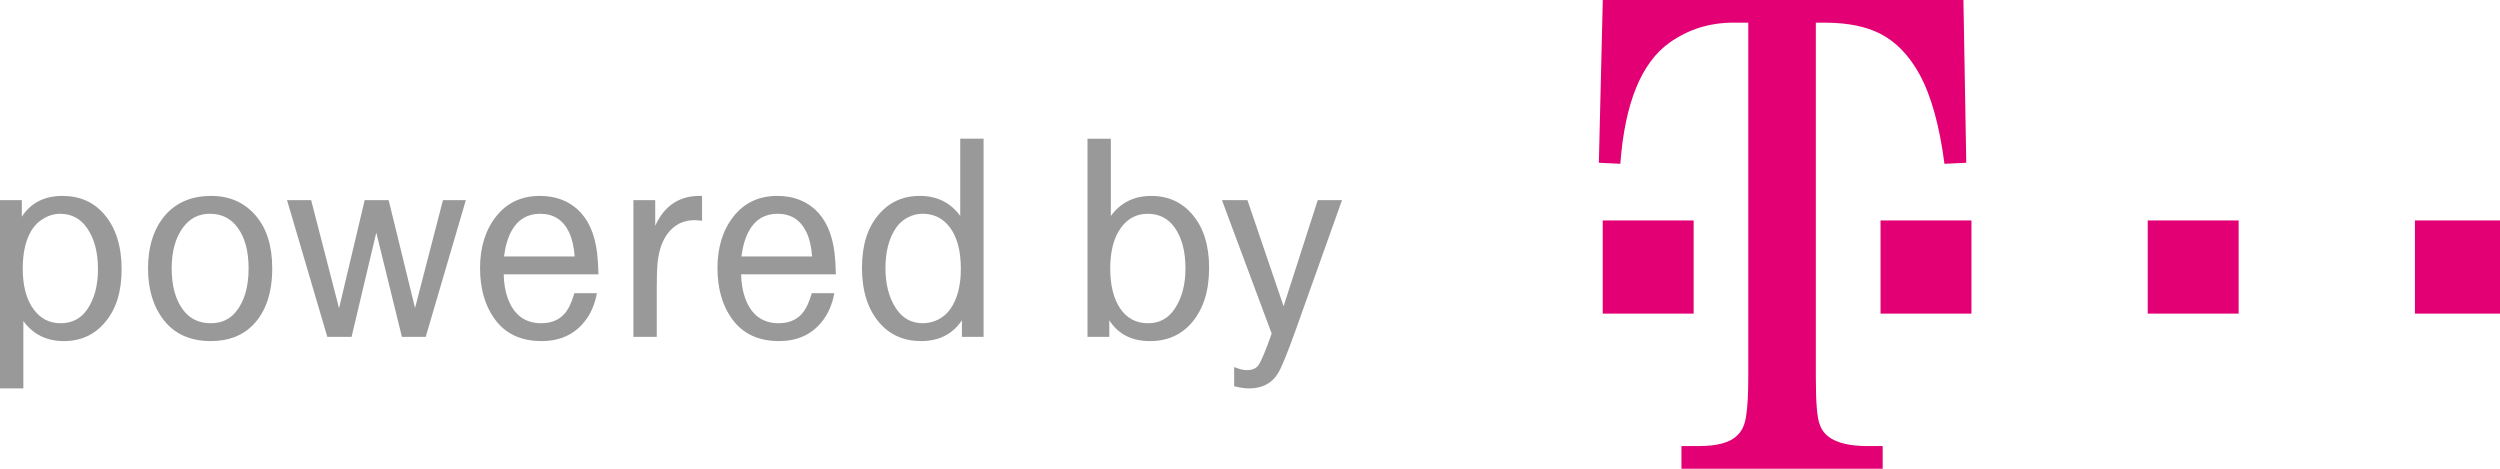
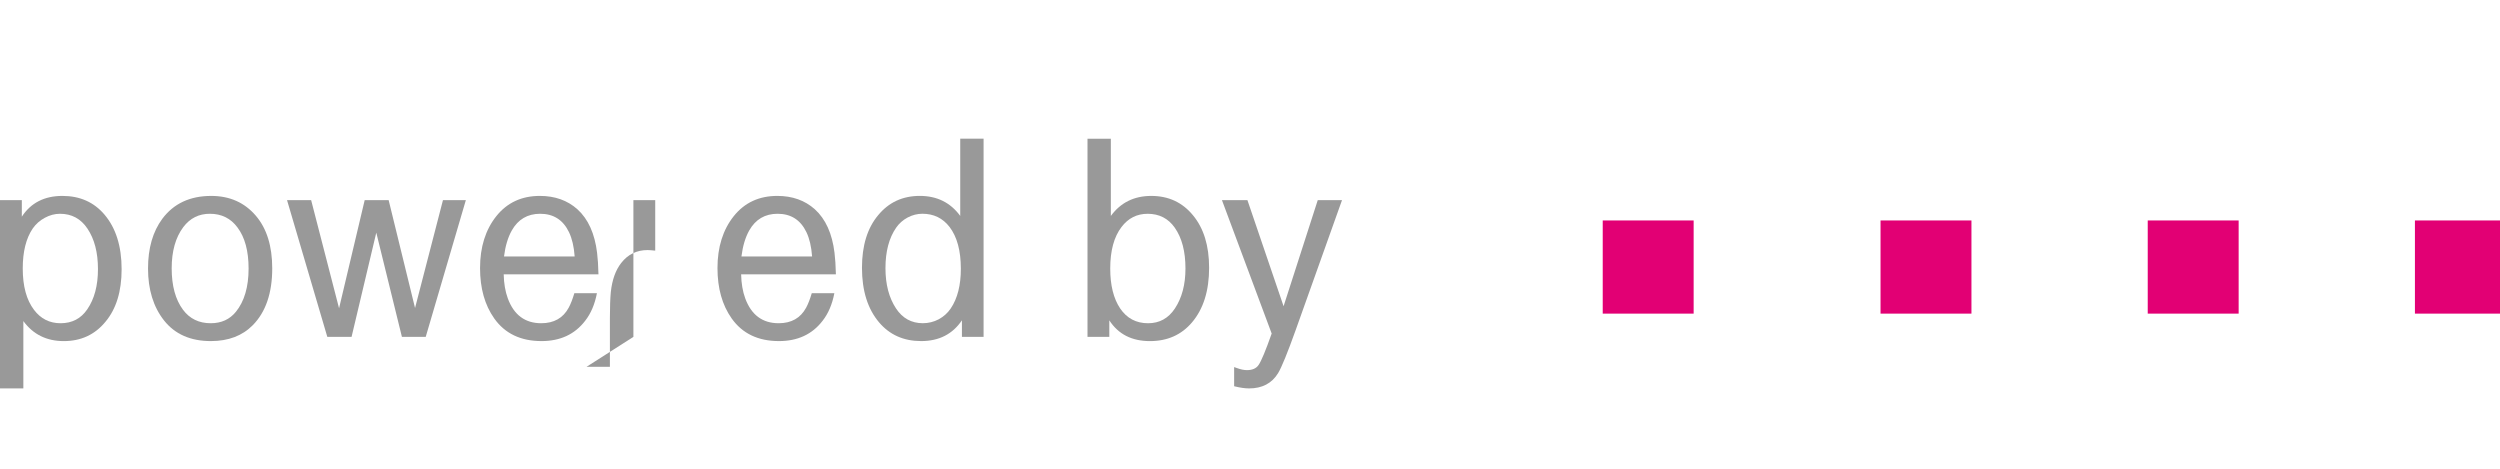
<svg xmlns="http://www.w3.org/2000/svg" version="1.1" width="112" height="21" id="svg3902" viewBox="0 0 112 21">
  <defs id="defs3904" />
  <g transform="translate(-66.857,-736.933)" id="layer1" style="display:inline">
    <g transform="matrix(0.121,0,0,0.124,58.756,664.134)" id="g3011">
      <rect width="33.661" height="33.661" x="660.357" y="358.469" transform="translate(0,308.268)" id="rect4680" style="fill:#e20074;fill-opacity:1;stroke:none" />
      <rect width="33.661" height="33.661" x="763.214" y="666.737" id="rect4682" style="fill:#e20074;fill-opacity:1;stroke:none" />
      <rect width="33.661" height="33.661" x="862.143" y="666.737" id="rect4684" style="fill:#e20074;fill-opacity:1;stroke:none" />
      <rect width="33.661" height="33.661" x="961.071" y="666.737" id="rect4686" style="fill:#e20074;fill-opacity:1;stroke:none" />
    </g>
  </g>
  <g transform="translate(0.173,-149.032)" id="layer2">
    <g transform="matrix(0.35,0,0,0.333,-1.157,141.17)" id="flowRoot2999" style="font-size:40px;font-style:normal;font-variant:normal;font-weight:normal;font-stretch:normal;text-align:start;line-height:125%;letter-spacing:0px;word-spacing:0px;writing-mode:lr-tb;text-anchor:start;fill:#999999;fill-opacity:1;stroke:none;font-family:Tele-GroteskHal;-inkscape-font-specification:Tele-GroteskHal">
      <path d="m 2.812,75.865 0,-25.332 2.793,0 0,2.227 c 1.159,-1.862 2.891,-2.793 5.195,-2.793 2.24,1.9e-5 4.036,0.84 5.391,2.52 1.458,1.81 2.187,4.258 2.188,7.344 -1.8e-5,2.982 -0.69,5.339 -2.07,7.07 -1.354,1.732 -3.132,2.598 -5.332,2.598 -2.201,-10e-7 -3.926,-0.898 -5.176,-2.695 l 0,9.062 -2.988,0 m 7.676,-23.496 c -0.664,1.7e-5 -1.315,0.182 -1.953,0.547 -0.625,0.352 -1.139,0.833 -1.543,1.445 -0.846,1.315 -1.27,3.105 -1.27,5.371 -5.7e-6,2.383 0.482,4.238 1.445,5.566 0.859,1.198 1.992,1.797 3.398,1.797 1.471,2e-6 2.611,-0.625 3.418,-1.875 0.911,-1.393 1.367,-3.197 1.367,-5.41 -1.6e-5,-2.227 -0.449,-4.043 -1.348,-5.449 -0.846,-1.328 -2.018,-1.992 -3.516,-1.992" id="path3855" style="fill:#999999;fill-opacity:1;font-family:Tele-GroteskHal;-inkscape-font-specification:Tele-GroteskHal" />
      <path d="m 29.844,49.967 c 2.37,1.9e-5 4.277,0.892 5.723,2.676 1.393,1.719 2.09,4.076 2.09,7.07 -1.8e-5,3.32 -0.827,5.866 -2.48,7.637 -1.341,1.432 -3.132,2.148 -5.371,2.148 -2.604,-10e-7 -4.603,-0.924 -5.996,-2.773 -1.367,-1.823 -2.051,-4.154 -2.051,-6.992 -1e-6,-2.734 0.612,-4.967 1.836,-6.699 1.458,-2.044 3.542,-3.066 6.25,-3.066 m -0.176,2.402 c -1.406,1.7e-5 -2.539,0.599 -3.398,1.797 -0.99,1.393 -1.484,3.242 -1.484,5.547 -4e-6,2.344 0.482,4.199 1.445,5.566 0.859,1.211 2.044,1.816 3.555,1.816 1.354,2e-6 2.428,-0.514 3.223,-1.543 1.081,-1.406 1.621,-3.346 1.621,-5.82 -1.4e-5,-2.357 -0.475,-4.199 -1.426,-5.527 -0.859,-1.224 -2.038,-1.836 -3.535,-1.836" id="path3857" style="fill:#999999;fill-opacity:1;font-family:Tele-GroteskHal;-inkscape-font-specification:Tele-GroteskHal" />
      <path d="m 44.707,68.931 -5.156,-18.398 3.086,0 3.574,14.551 3.281,-14.551 3.066,0 3.379,14.512 3.574,-14.512 2.93,0 -5.137,18.398 -3.047,0 -3.281,-14.023 -3.164,14.023 -3.105,0" id="path3859" style="fill:#999999;fill-opacity:1;font-family:Tele-GroteskHal;-inkscape-font-specification:Tele-GroteskHal" />
      <path d="m 79.414,60.513 -12.129,0 c 0.026,1.237 0.202,2.318 0.527,3.242 0.781,2.227 2.207,3.34 4.277,3.34 1.628,2e-6 2.799,-0.697 3.516,-2.09 0.26,-0.508 0.501,-1.159 0.723,-1.953 l 2.891,0 c -0.273,1.497 -0.775,2.734 -1.504,3.711 -1.328,1.823 -3.19,2.734 -5.586,2.734 -2.669,-10e-7 -4.688,-1.016 -6.055,-3.047 -1.211,-1.797 -1.816,-4.056 -1.816,-6.777 -10e-7,-2.826 0.697,-5.156 2.09,-6.992 1.38,-1.81 3.236,-2.715 5.566,-2.715 1.927,1.9e-5 3.529,0.599 4.805,1.797 1.38,1.315 2.22,3.268 2.52,5.859 0.091,0.768 0.15,1.732 0.176,2.891 m -3.047,-2.402 c -0.091,-1.315 -0.332,-2.402 -0.723,-3.262 -0.755,-1.654 -1.986,-2.48 -3.691,-2.48 -1.615,1.7e-5 -2.826,0.749 -3.633,2.246 -0.495,0.924 -0.827,2.09 -0.996,3.496 l 9.043,0" id="path3861" style="fill:#999999;fill-opacity:1;font-family:Tele-GroteskHal;-inkscape-font-specification:Tele-GroteskHal" />
-       <path d="m 83.887,68.931 0,-18.398 2.793,0 0,3.457 c 1.198,-2.786 3.197,-4.128 5.996,-4.023 l 0,3.34 c -0.469,-0.052 -0.794,-0.078 -0.977,-0.078 -1.393,1.6e-5 -2.52,0.579 -3.379,1.738 -0.716,0.964 -1.159,2.266 -1.328,3.906 -0.078,0.872 -0.117,2.031 -0.117,3.477 l 0,6.582 -2.988,0" id="path3863" style="fill:#999999;fill-opacity:1;font-family:Tele-GroteskHal;-inkscape-font-specification:Tele-GroteskHal" />
+       <path d="m 83.887,68.931 0,-18.398 2.793,0 0,3.457 l 0,3.34 c -0.469,-0.052 -0.794,-0.078 -0.977,-0.078 -1.393,1.6e-5 -2.52,0.579 -3.379,1.738 -0.716,0.964 -1.159,2.266 -1.328,3.906 -0.078,0.872 -0.117,2.031 -0.117,3.477 l 0,6.582 -2.988,0" id="path3863" style="fill:#999999;fill-opacity:1;font-family:Tele-GroteskHal;-inkscape-font-specification:Tele-GroteskHal" />
      <path d="m 109.805,60.513 -12.129,0 c 0.026,1.237 0.202,2.318 0.527,3.242 0.781,2.227 2.207,3.34 4.277,3.34 1.628,2e-6 2.799,-0.697 3.516,-2.09 0.26,-0.508 0.501,-1.159 0.723,-1.953 l 2.891,0 c -0.273,1.497 -0.775,2.734 -1.504,3.711 -1.328,1.823 -3.19,2.734 -5.586,2.734 -2.669,-10e-7 -4.688,-1.016 -6.055,-3.047 -1.211,-1.797 -1.816,-4.056 -1.816,-6.777 -10e-7,-2.826 0.697,-5.156 2.09,-6.992 1.38,-1.81 3.236,-2.715 5.566,-2.715 1.927,1.9e-5 3.529,0.599 4.805,1.797 1.38,1.315 2.22,3.268 2.52,5.859 0.091,0.768 0.15,1.732 0.176,2.891 m -3.047,-2.402 c -0.091,-1.315 -0.332,-2.402 -0.723,-3.262 -0.755,-1.654 -1.986,-2.48 -3.691,-2.48 -1.615,1.7e-5 -2.826,0.749 -3.633,2.246 -0.495,0.924 -0.827,2.09 -0.996,3.496 l 9.043,0" id="path3865" style="fill:#999999;fill-opacity:1;font-family:Tele-GroteskHal;-inkscape-font-specification:Tele-GroteskHal" />
      <path d="m 128.711,68.931 -2.773,0 0,-2.227 c -1.198,1.862 -2.936,2.793 -5.215,2.793 -2.24,-10e-7 -4.036,-0.84 -5.391,-2.52 -1.458,-1.81 -2.188,-4.258 -2.188,-7.344 0,-2.982 0.69,-5.339 2.07,-7.07 1.354,-1.732 3.132,-2.598 5.332,-2.598 2.2,1.9e-5 3.926,0.898 5.176,2.695 l 0,-10.391 2.988,0 0,26.66 m -7.832,-16.562 c -0.651,1.7e-5 -1.283,0.169 -1.895,0.508 -0.599,0.339 -1.087,0.794 -1.465,1.367 -0.911,1.38 -1.367,3.197 -1.367,5.449 0,2.174 0.449,3.978 1.348,5.41 0.833,1.328 1.979,1.992 3.438,1.992 0.716,2e-6 1.393,-0.176 2.031,-0.527 0.638,-0.365 1.152,-0.853 1.543,-1.465 0.859,-1.341 1.289,-3.118 1.289,-5.332 -1e-5,-2.422 -0.482,-4.297 -1.445,-5.625 -0.872,-1.185 -2.031,-1.777 -3.477,-1.777" id="path3867" style="fill:#999999;fill-opacity:1;font-family:Tele-GroteskHal;-inkscape-font-specification:Tele-GroteskHal" />
      <path d="m 142.012,68.931 0,-26.66 2.988,0 0,10.391 c 1.25,-1.797 2.975,-2.695 5.176,-2.695 2.201,1.9e-5 3.978,0.866 5.332,2.598 1.38,1.745 2.07,4.102 2.07,7.07 -1e-5,3.086 -0.729,5.534 -2.188,7.344 -1.354,1.68 -3.151,2.52 -5.391,2.52 -2.318,-10e-7 -4.049,-0.931 -5.195,-2.793 l 0,2.227 -2.793,0 m 7.695,-16.562 c -1.367,1.7e-5 -2.48,0.592 -3.34,1.777 -0.964,1.328 -1.445,3.19 -1.445,5.586 0,2.253 0.423,4.043 1.27,5.371 0.859,1.328 2.051,1.992 3.574,1.992 1.458,2e-6 2.604,-0.664 3.438,-1.992 0.898,-1.432 1.348,-3.223 1.348,-5.371 -1e-5,-2.292 -0.456,-4.121 -1.367,-5.488 -0.833,-1.25 -1.992,-1.875 -3.477,-1.875" id="path3869" style="fill:#999999;fill-opacity:1;font-family:Tele-GroteskHal;-inkscape-font-specification:Tele-GroteskHal" />
      <path d="m 160.781,75.572 0,-2.578 c 0.182,0.065 0.306,0.111 0.371,0.137 0.469,0.182 0.892,0.273 1.27,0.273 0.69,-5e-6 1.185,-0.228 1.484,-0.684 0.352,-0.534 0.911,-1.947 1.68,-4.238 l -6.367,-17.949 3.262,0 4.629,14.277 4.375,-14.277 3.105,0 -5.938,17.5 c -1.042,3.06 -1.79,4.987 -2.246,5.781 -0.794,1.367 -2.031,2.051 -3.711,2.051 -0.534,-7e-6 -1.172,-0.098 -1.914,-0.293" id="path3871" style="fill:#999999;fill-opacity:1;font-family:Tele-GroteskHal;-inkscape-font-specification:Tele-GroteskHal" />
    </g>
  </g>
  <g transform="translate(0.173,-149.032)" id="layer3">
-     <path d="m 81.176,150.047 0,15.877 c -9e-6,1.149 0.059,1.856 0.176,2.123 0.203,0.626 0.886,0.949 2.05,0.969 l 0.769,0 0,1.015 -9.015,0 0,-1.015 0.769,0 c 0.843,0 1.42,-0.159 1.729,-0.477 0.213,-0.195 0.347,-0.487 0.4,-0.877 0.064,-0.4 0.096,-0.979 0.096,-1.738 l 0,-15.877 -0.673,0 c -1.057,2e-5 -2.007,0.297 -2.85,0.892 -1.27,0.903 -2.007,2.713 -2.21,5.431 l -0.961,-0.046 0.176,-7.292 16.156,0 0.128,7.292 -0.977,0.046 c -0.224,-1.723 -0.598,-3.062 -1.121,-4.015 -0.47,-0.851 -1.057,-1.456 -1.761,-1.815 -0.63,-0.318 -1.425,-0.482 -2.386,-0.492 l -0.496,0" id="path3874" style="font-size:150px;font-style:normal;font-variant:normal;font-weight:bold;font-stretch:normal;text-align:start;line-height:125%;letter-spacing:0px;word-spacing:0px;writing-mode:lr-tb;text-anchor:start;fill:#e20074;fill-opacity:1;stroke:none;font-family:Tele-Antiqua;-inkscape-font-specification:Tele-Antiqua Bold" />
-   </g>
+     </g>
</svg>